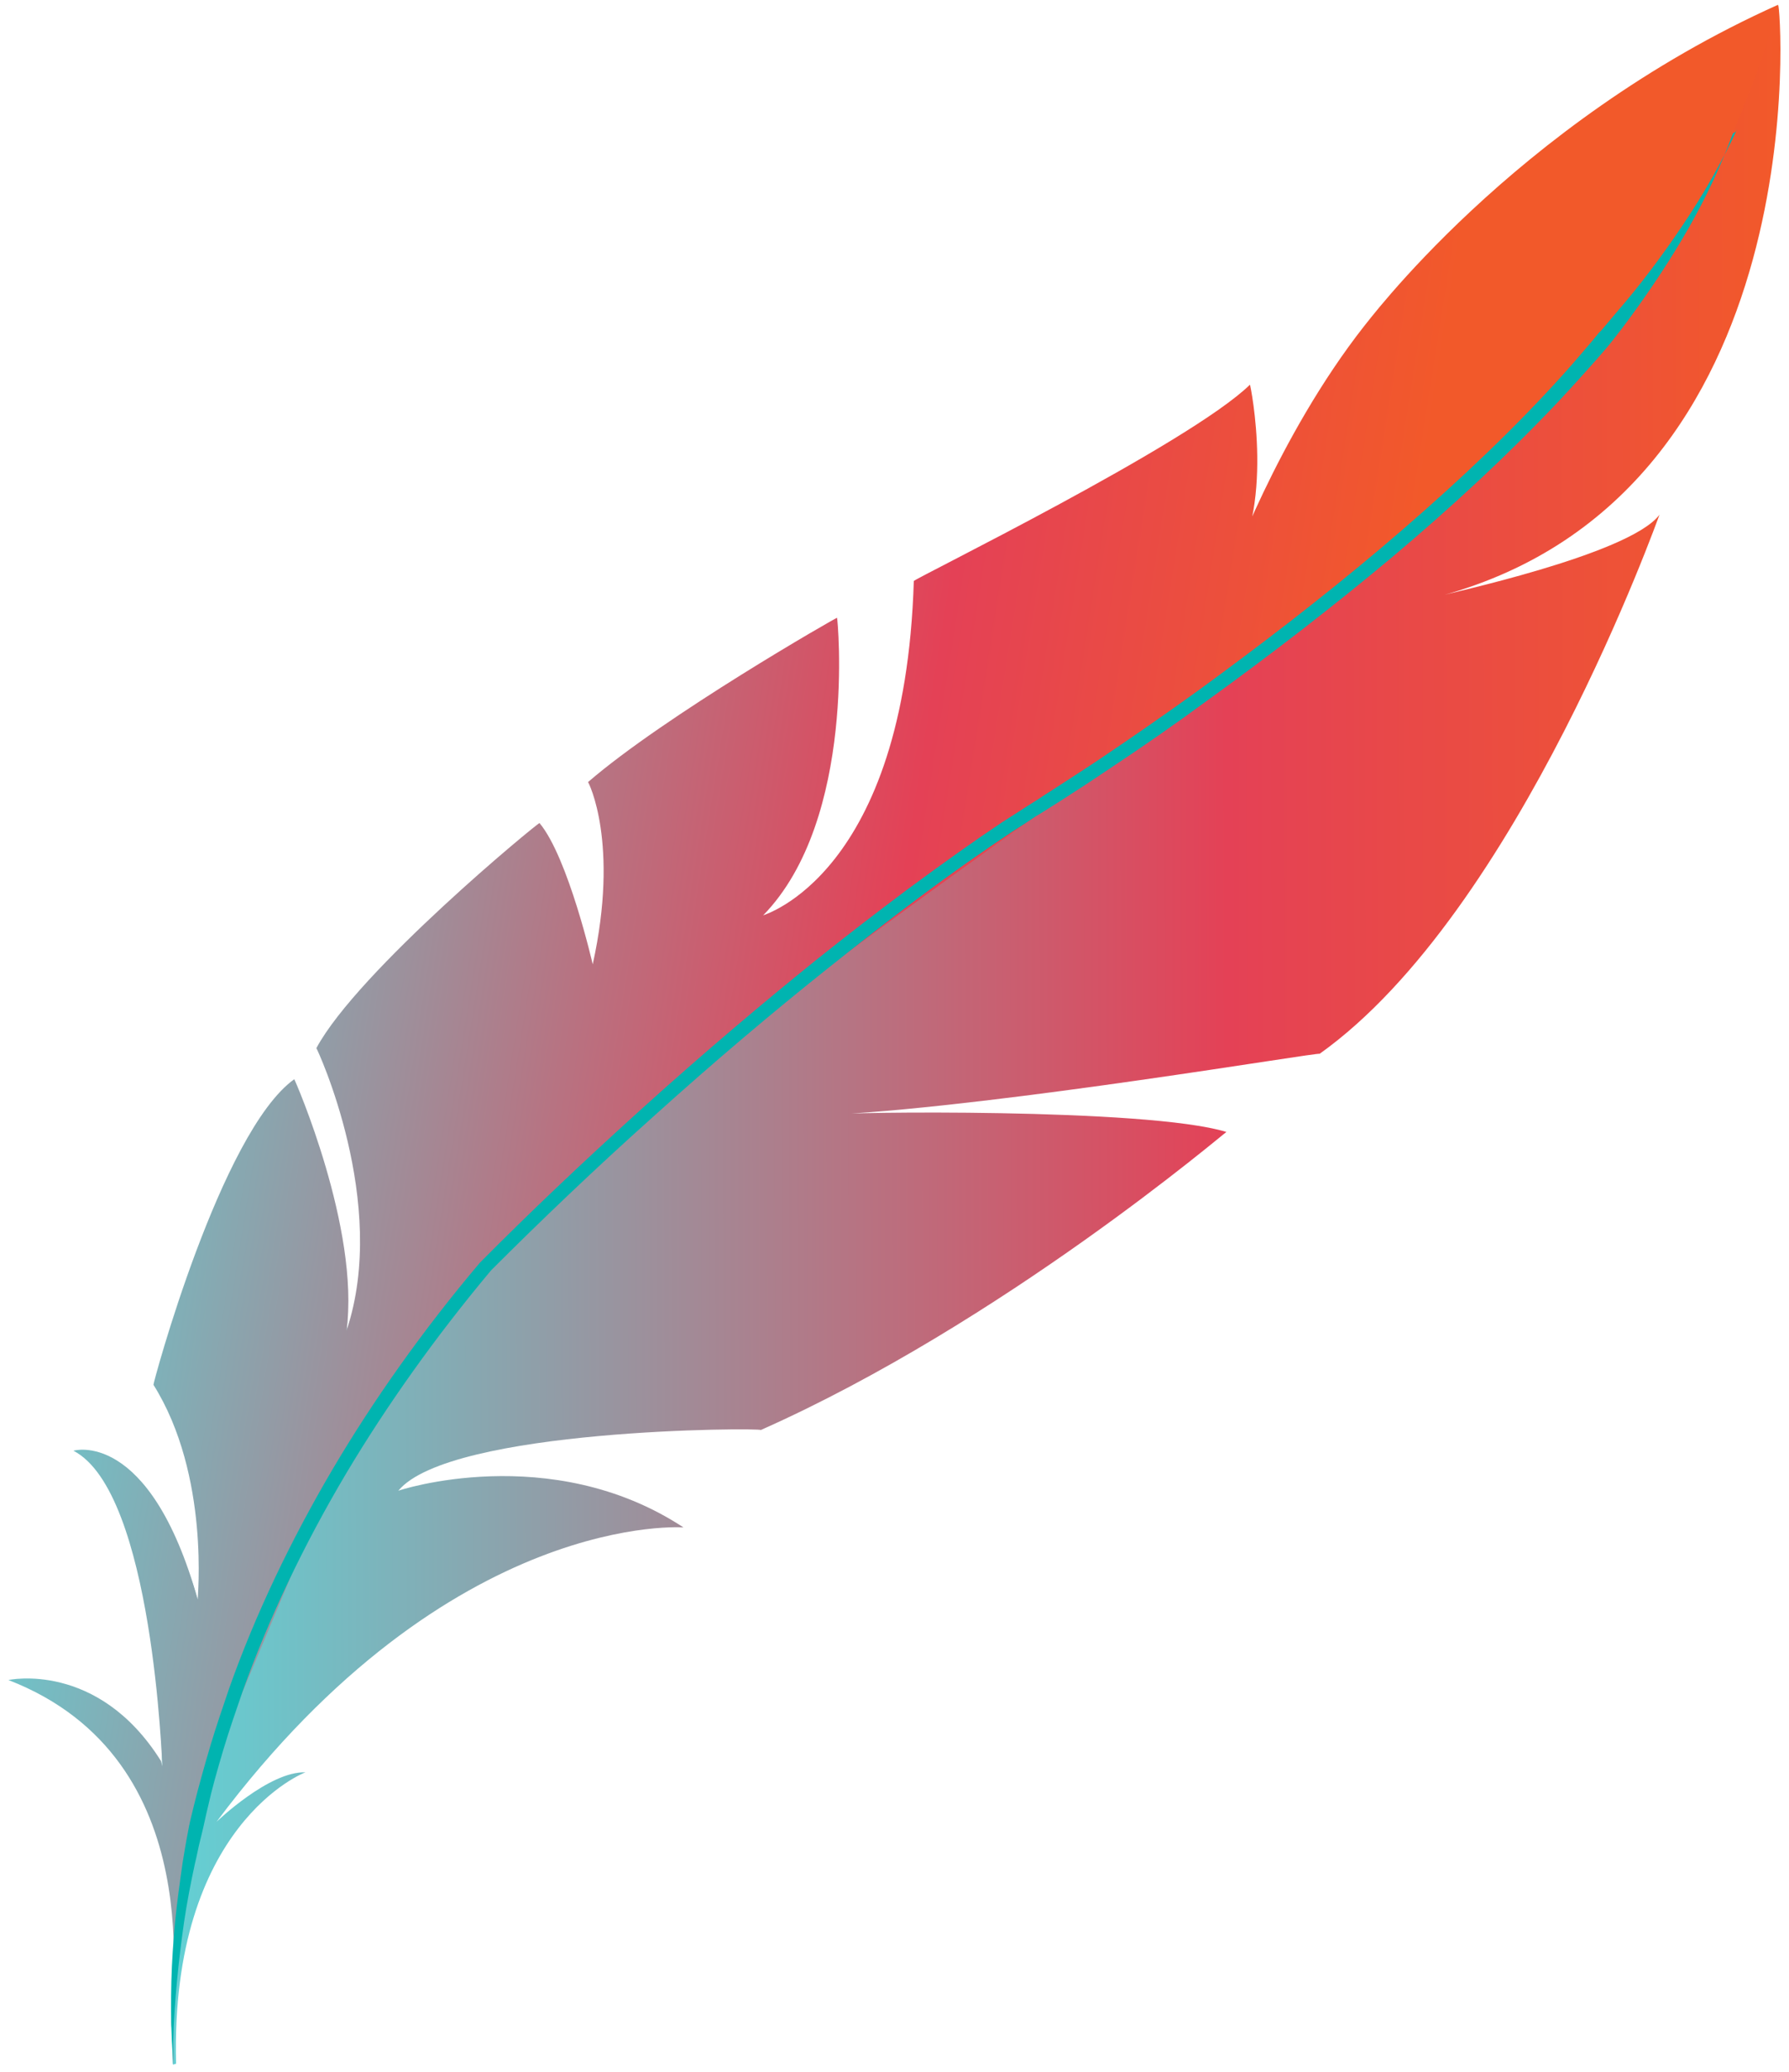
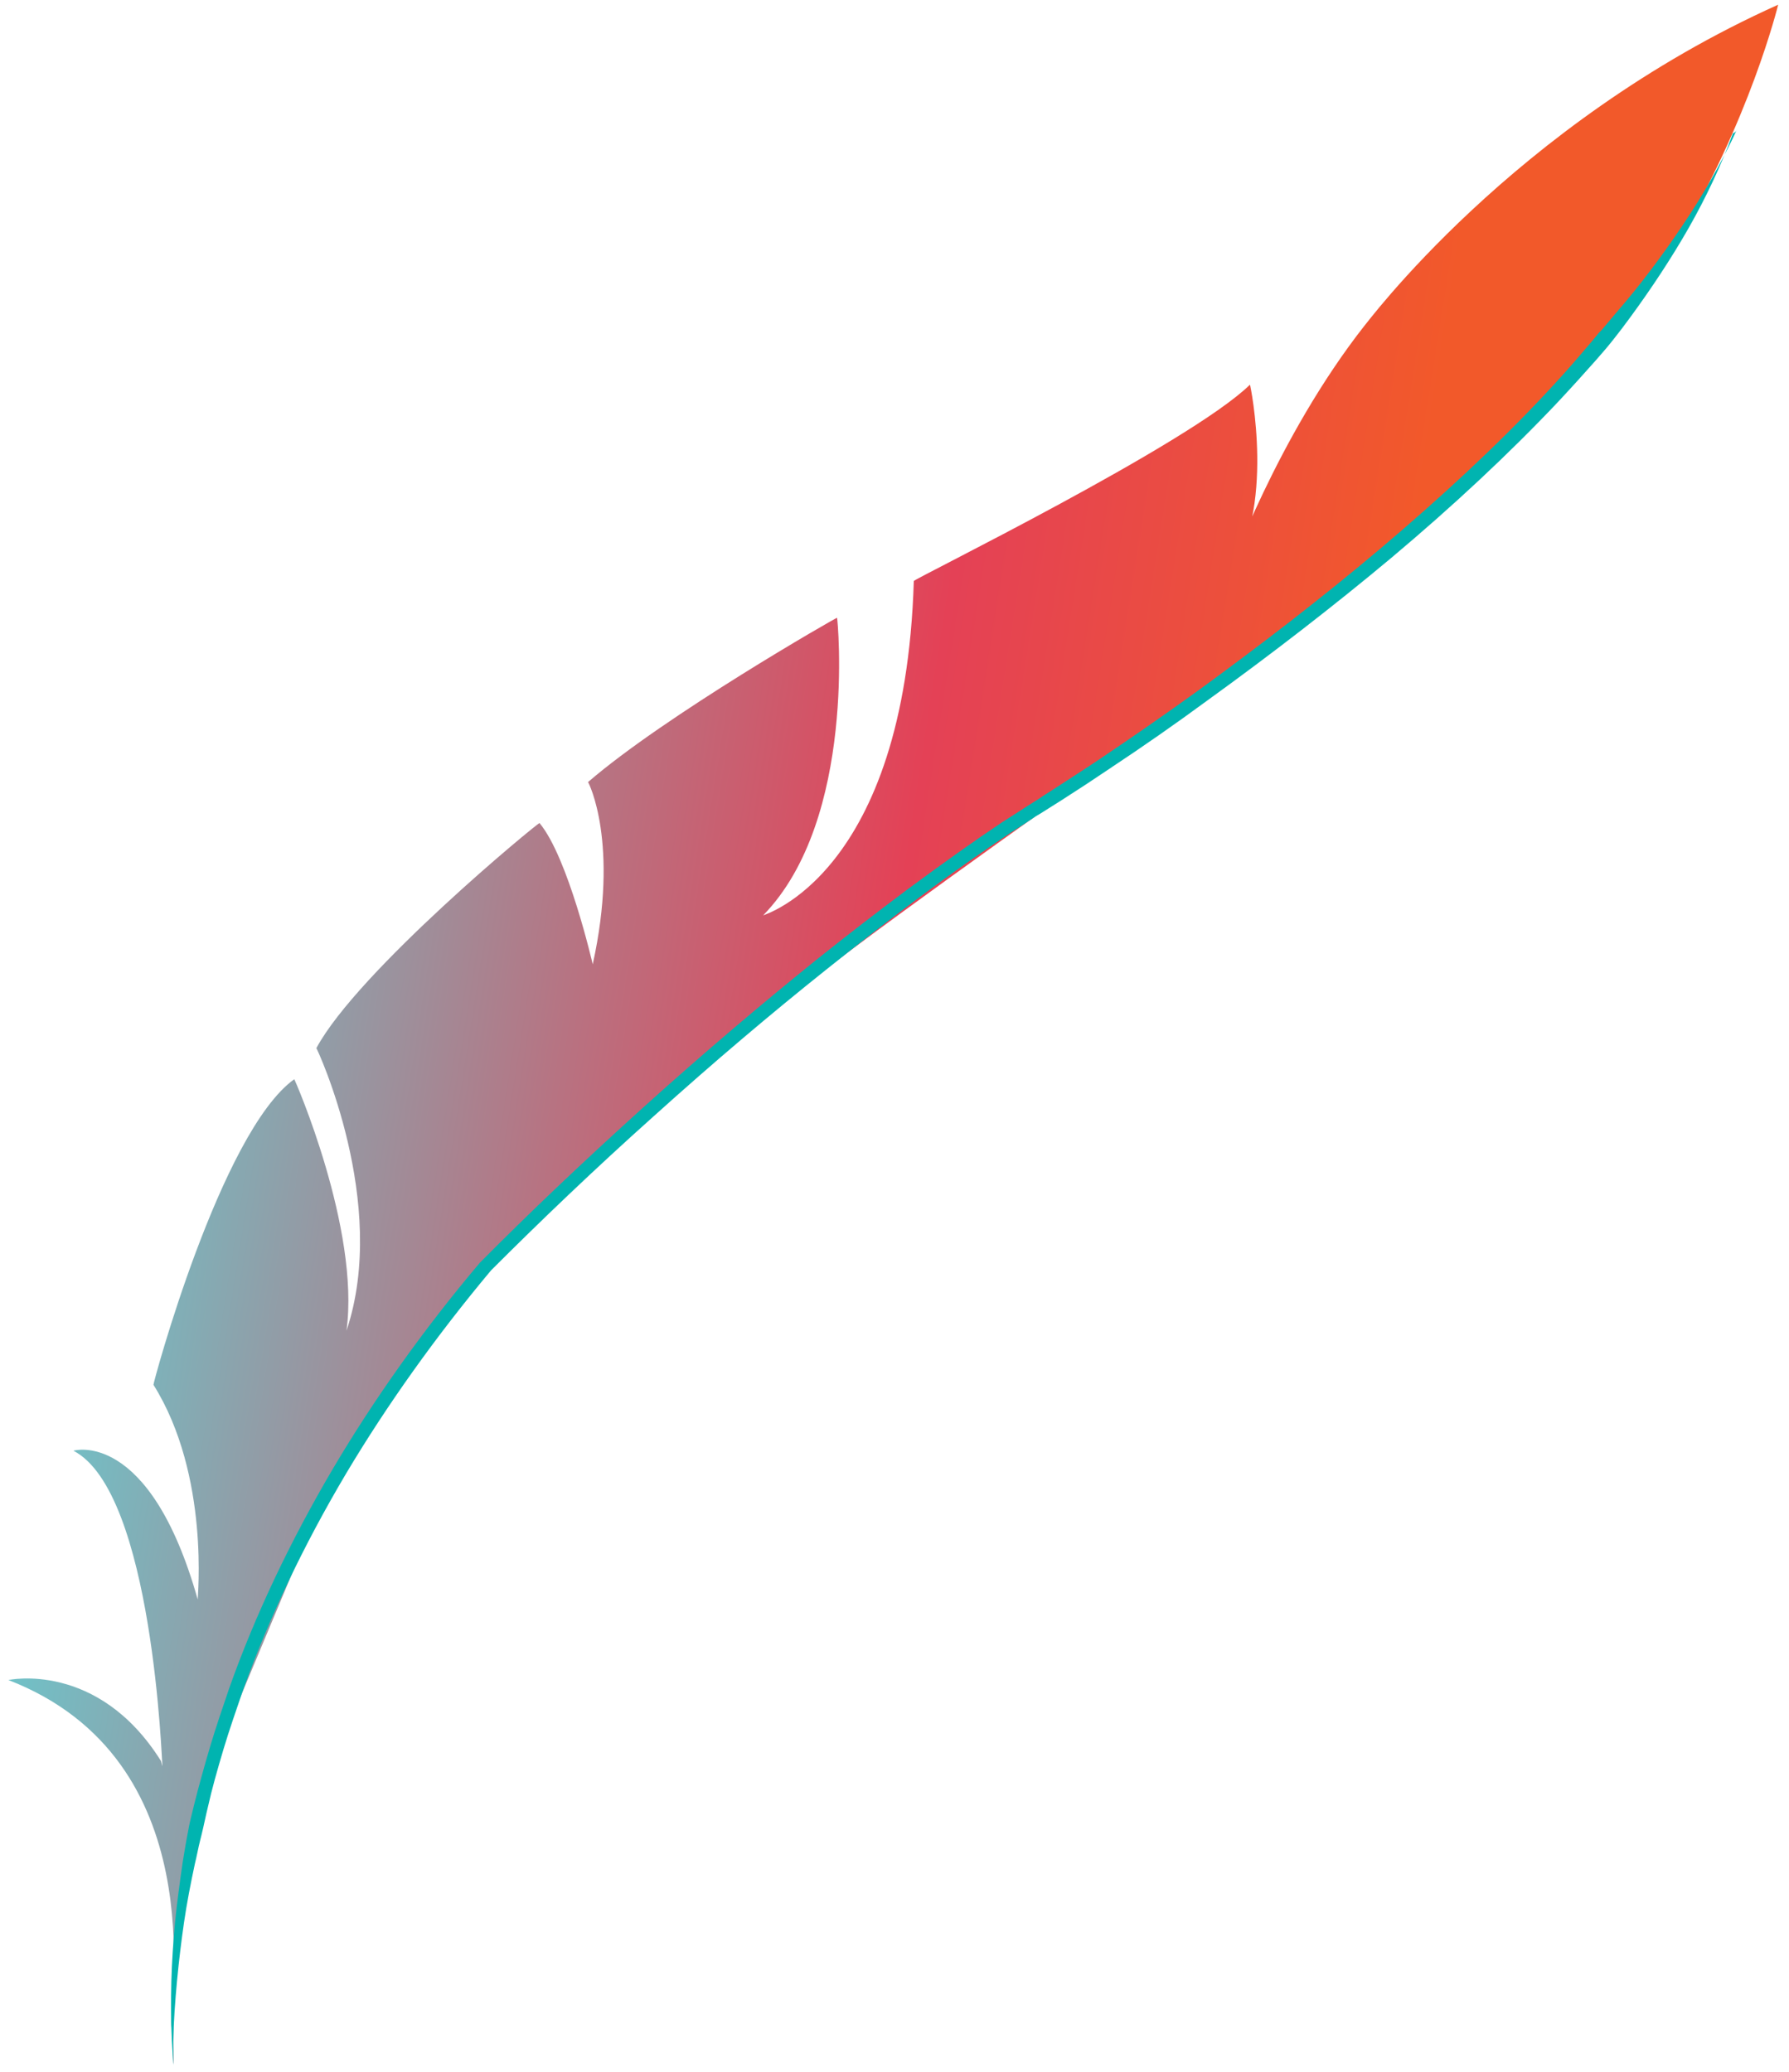
<svg xmlns="http://www.w3.org/2000/svg" version="1.1" id="Layer_1" x="0px" y="0px" viewBox="0 0 380 440" style="enable-background:new 0 0 380 440;" xml:space="preserve">
  <style type="text/css">
	.st0{fill:url(#SVGID_1_);}
	.st1{fill:url(#SVGID_2_);}
	.st2{fill:#00B4B0;}
</style>
  <linearGradient id="SVGID_1_" gradientUnits="userSpaceOnUse" x1="-38.377" y1="104.105" x2="306.627" y2="104.105" gradientTransform="matrix(1 -2.500000e-003 2.500000e-003 1 71.842 116.007)">
    <stop offset="0" style="stop-color:#61D2D6" />
    <stop offset="0.658" style="stop-color:#E44156" />
    <stop offset="0.999" style="stop-color:#F2592A" />
  </linearGradient>
-   <path class="st0" d="M36.7,438.2c-0.2-32.1,4.9-36.5-2.5-64c0.1,0.4,0.2,0.7,0.3,1.1c-0.1,0-2.8-71.9,7.5-35.5  c-0.1,0,34.5-78.8,31.6-57.1c9.1-27.1,20.1-26.2,20-26.2c5.7-25.8,52.8-39.8,71.7-61.3c-8.7,9.9,105.8-86.4,95.5-72.8  c0,0,87.2-71.1,116.9-121.3c0.5-0.9,8.9,103.4-71.5,125.4c-0.1-0.2,39.9-8.6,46.3-17.2c-0.1,0.1-29.9,84.4-72.2,114.5  c-0.2-0.4-67.2,11-103,12.9c0-0.5,66.3-1.5,83.2,3.7c-0.2,0-47.6,40.5-98.9,63.3c0.1-0.5-66.1-0.4-77,12.9  c-0.2,0,32.3-10.8,60.6,7.8c0.8,0-49.3-4.2-99.2,62.5c0,0,11.2-10.8,18.9-10.5c0-0.1-28.8,11-27.5,61.9  C37,438.3,36.7,438.7,36.7,438.2z" />
  <linearGradient id="SVGID_2_" gradientUnits="userSpaceOnUse" x1="-63.607" y1="72.089" x2="210.311" y2="116.107" gradientTransform="matrix(1 -2.500000e-003 2.500000e-003 1 71.842 116.007)">
    <stop offset="0" style="stop-color:#61D2D6" />
    <stop offset="0.419" style="stop-color:#B87281" />
    <stop offset="0.654" style="stop-color:#E44156" />
    <stop offset="0.999" style="stop-color:#F2592A" />
  </linearGradient>
  <path class="st1" d="M49.6,363.9c0,0-14,23.5-12.7,74.4c-0.2,0.1-0.3-7.2-0.5-8.4c-0.5-4.9,9-56.2-34.6-73.1  c-0.1,0,19-4.2,32.4,17.2c0.1,0.4,0.2,0.8,0.3,1.1c-0.1,0-1.9-58.2-18.9-67c-0.1,0,16.1-4.9,26.4,31.6c-0.1,0,2.7-26.3-9.4-45.6  c-0.2,0,14.3-53.7,29.9-64.9c0.1,0,14,31.8,11.1,53.4c9.1-27.1-6.3-60-6.4-60c8.8-16.4,47.2-48,47.4-47.8c6.1,7.3,11.3,30,11.3,30  c5.7-25.8-0.9-38.7-1-38.7c16.3-14.1,52.8-35,52.9-34.9c0.1,0,4.3,42.7-15.7,63.2c0-0.1,30.1-8.5,32-71  c-0.3-0.3,58.5-29.1,71.4-41.7c0.1,0,5.6,27-4.7,40.6c0,0,10.4-29.4,29-53.1c0,0.2,31.5-42.9,87.9-68.2c0,0-6.1,25-22.1,51.2  c-16,26.3-56.5,63.3-74.4,76.7c-68.1,51-116.7,80.2-164.7,126.9c-26.9,26.2-49.2,65.8-49.2,65.8" />
  <path class="st2" d="M369,27.4c-3.2,6.9-7.1,13.8-11.7,20.6c-4.1,6.1-8.7,12.3-13.9,18.3c-0.9,1.1-1.8,2.1-2.7,3.2  c-0.3,0.4-0.7,0.8-1.1,1.2c-1.2,1.5-2.5,3-3.7,4.4c-2.2,2.6-4.7,5.4-7.8,8.7c-10.2,10.9-22.1,21.9-35,32.8  c-12.1,10.2-25.2,20.3-38.8,30.2c-6.8,4.9-13.7,9.7-20.4,14.2c-3.7,2.5-7.2,4.7-10.4,6.8c-0.9,0.6-1.8,1.1-2.6,1.7  c-0.9,0.6-1.8,1.1-2.7,1.7c-1.7,1.1-3.4,2.2-5.3,3.4c-6,4-12.3,8.5-20.3,14.4c-6,4.5-12.4,9.4-19.4,15  c-11.4,9.2-23.5,19.4-36.8,31.4c-12.5,11.3-23.8,22-34.4,32.7c0,0-0.1,0.1-0.1,0.1c-12,14.2-22.4,28.9-31,43.4  c-9.2,15.6-16.7,31.4-22.2,46.9c-1.4,4.1-2.8,8.2-4,12.2c-1.3,4.4-2.5,8.7-3.4,12.3c-0.6,2.4-1.1,4.4-1.4,6.2  c-0.4,2-0.7,3.9-1.1,6.3c-0.6,4.2-1.2,8.5-1.6,12.6c-0.4,4.3-0.7,8.6-0.8,12.6c-0.1,4.3-0.1,8.6,0.1,12.6c0.1,1.8,0.2,3.6,0.3,5.3  c0-1.8,0-3.6,0-5.3c0.1-4.1,0.4-8.3,0.8-12.6c0.4-4.2,0.9-8.4,1.5-12.5c0.6-4.1,1.4-8.2,2.3-12.4c0.4-1.6,0.7-3.3,1.1-4.9  c0.1-0.4,0.2-0.8,0.3-1.2c0.5-2,0.9-4.1,1.4-6.1c0.8-3.6,1.9-7.5,3.3-12.2c1.2-4,2.6-8,4-12.1c5.5-15.4,12.9-31,22.1-46.5  c8.6-14.4,18.9-28.9,30.7-43c0,0,0,0,0,0c0,0,0.1-0.1,0.1-0.1c0,0,0,0,0,0c10.5-10.5,22-21.5,34.3-32.5  c13.2-11.9,25.3-22.1,36.7-31.2c7-5.6,13.3-10.5,19.3-15c7.9-5.9,14.2-10.3,20.2-14.3c1.9-1.2,3.6-2.3,5.2-3.4  c0.9-0.5,1.8-1.1,2.6-1.6c0.9-0.6,1.8-1.1,2.7-1.7c3.3-2.1,6.8-4.4,10.5-6.9c6.8-4.5,13.7-9.3,20.5-14.3  c13.7-9.9,26.9-20.1,39.1-30.3c13.1-11,25-22.1,35.4-33.1c2.9-3.1,5.7-6.2,8-8.8c1.5-1.7,2.7-3.1,3.8-4.5c1.2-1.5,2.4-3.1,3.5-4.6  c4.7-6.4,8.9-12.8,12.5-19.1c3.7-6.5,6.9-13.3,9.4-20.1C368.7,28.1,368.9,27.7,369,27.4z" />
</svg>